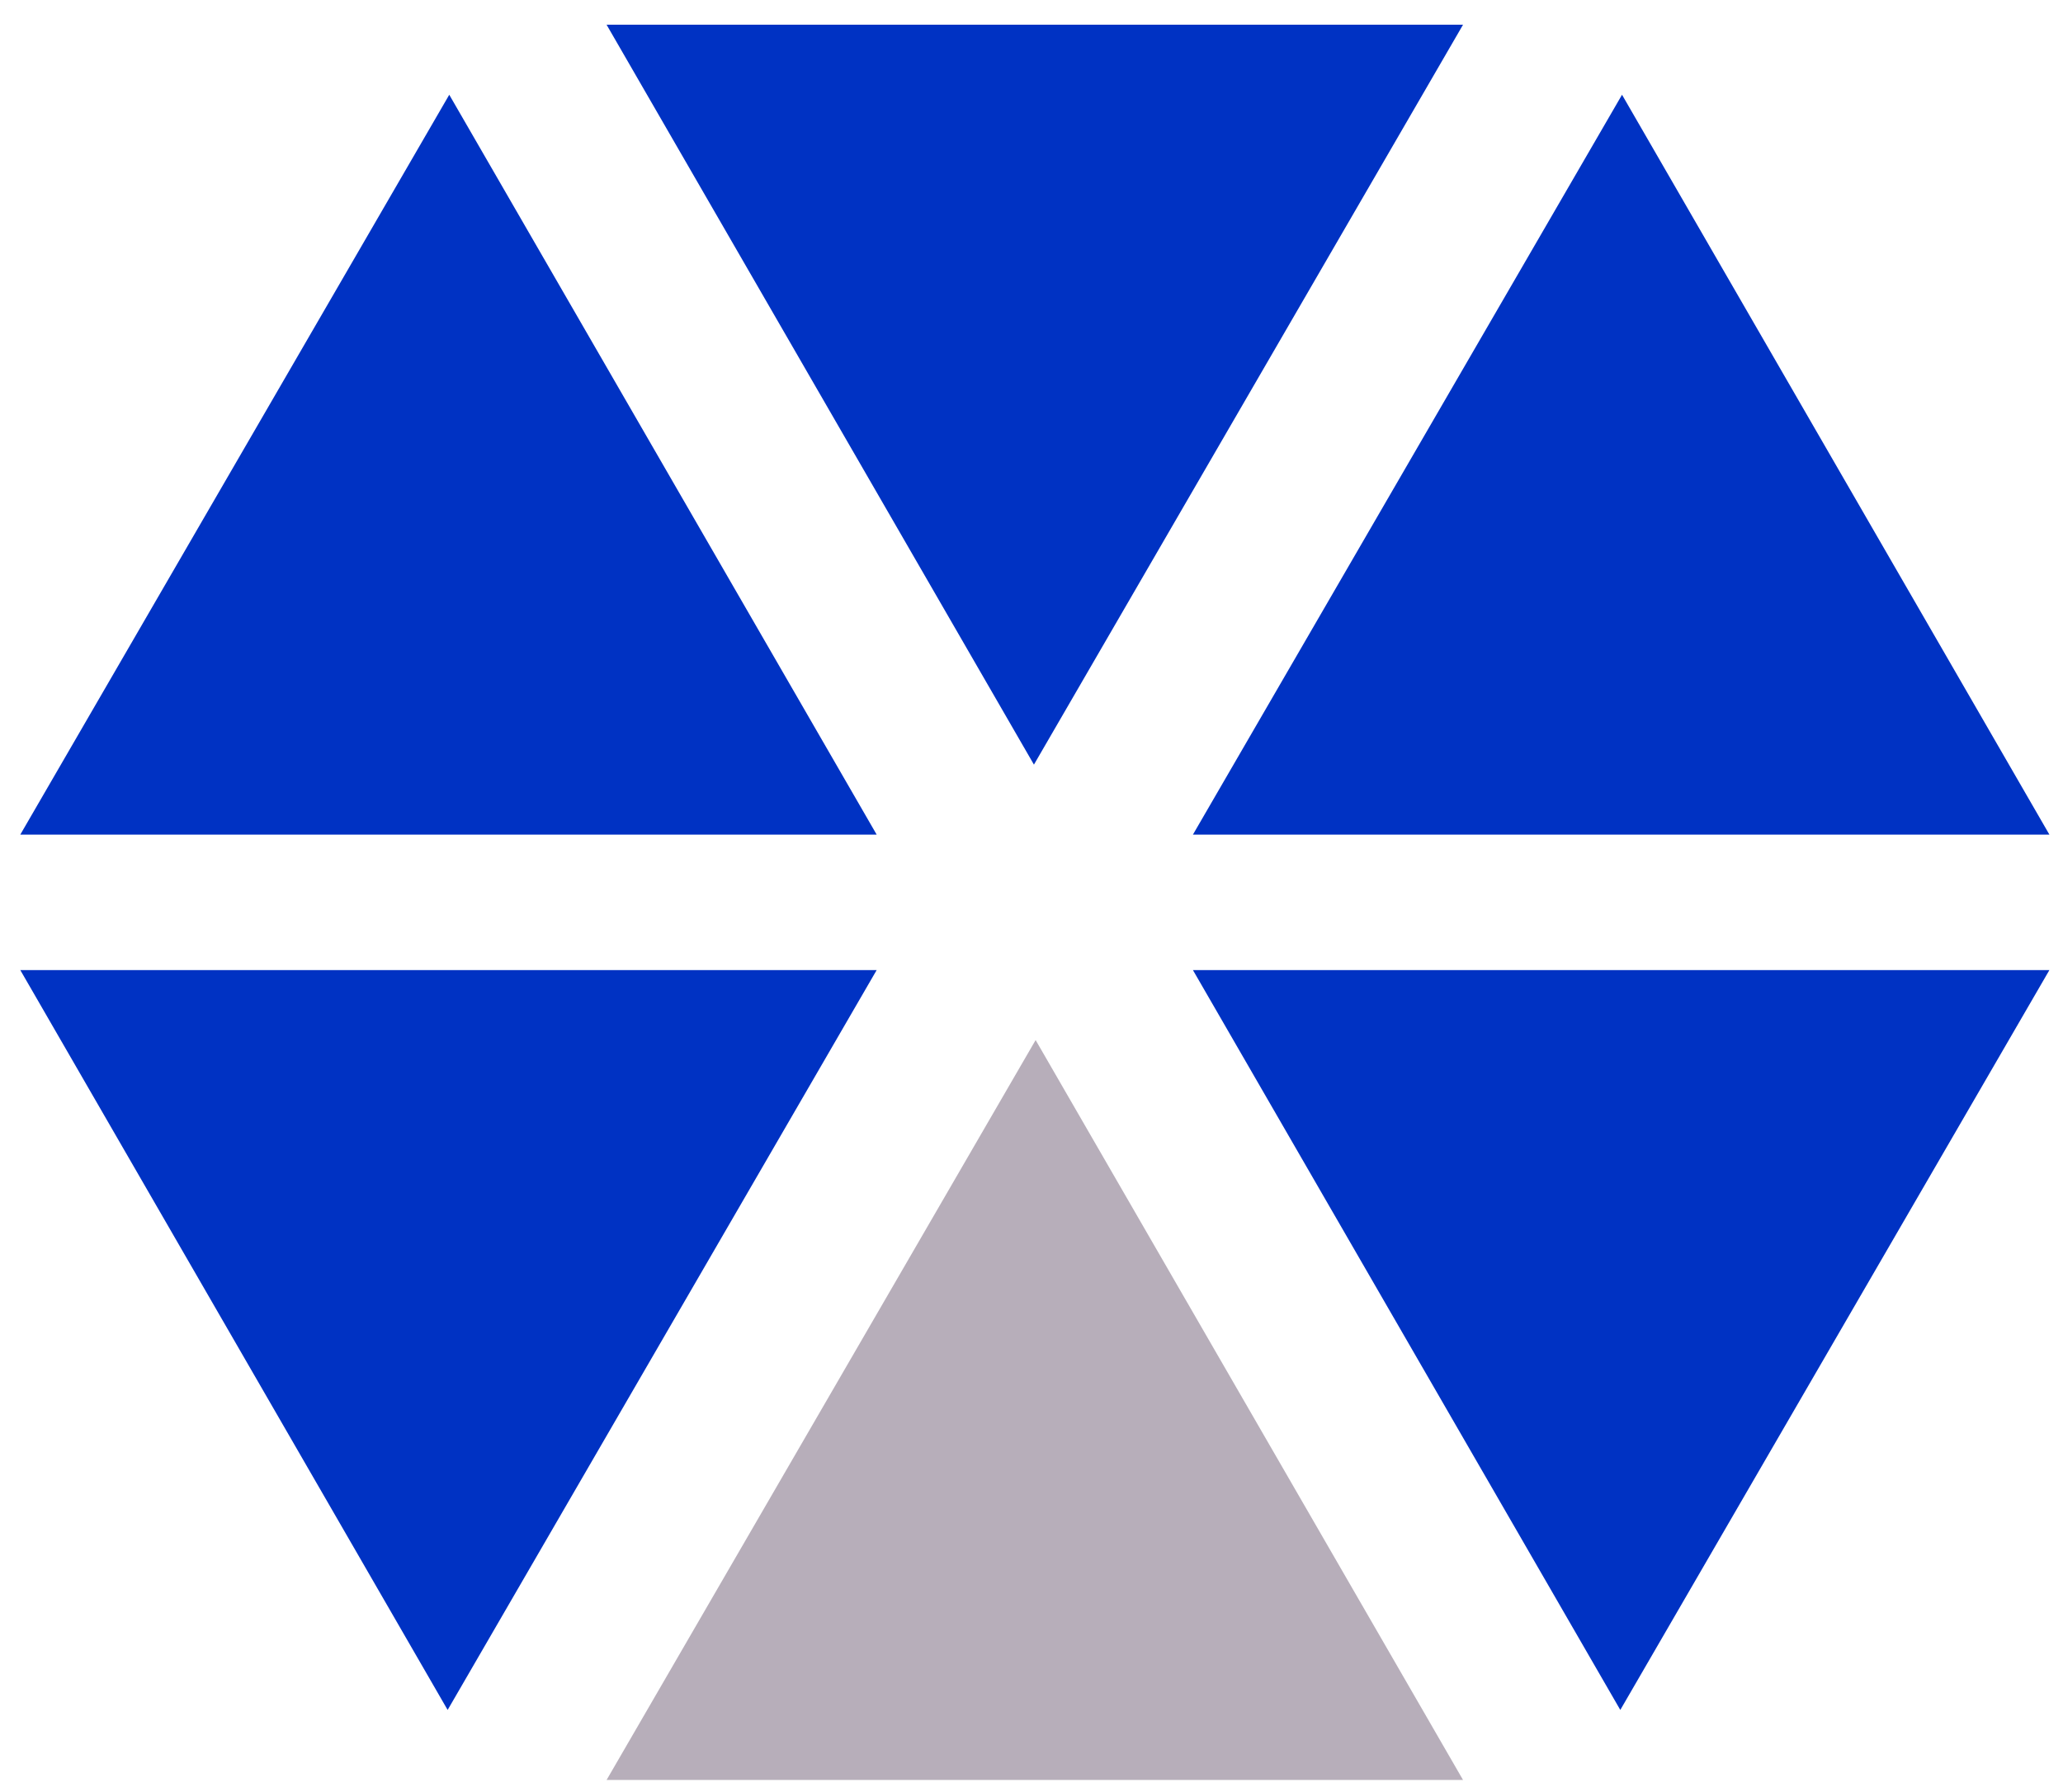
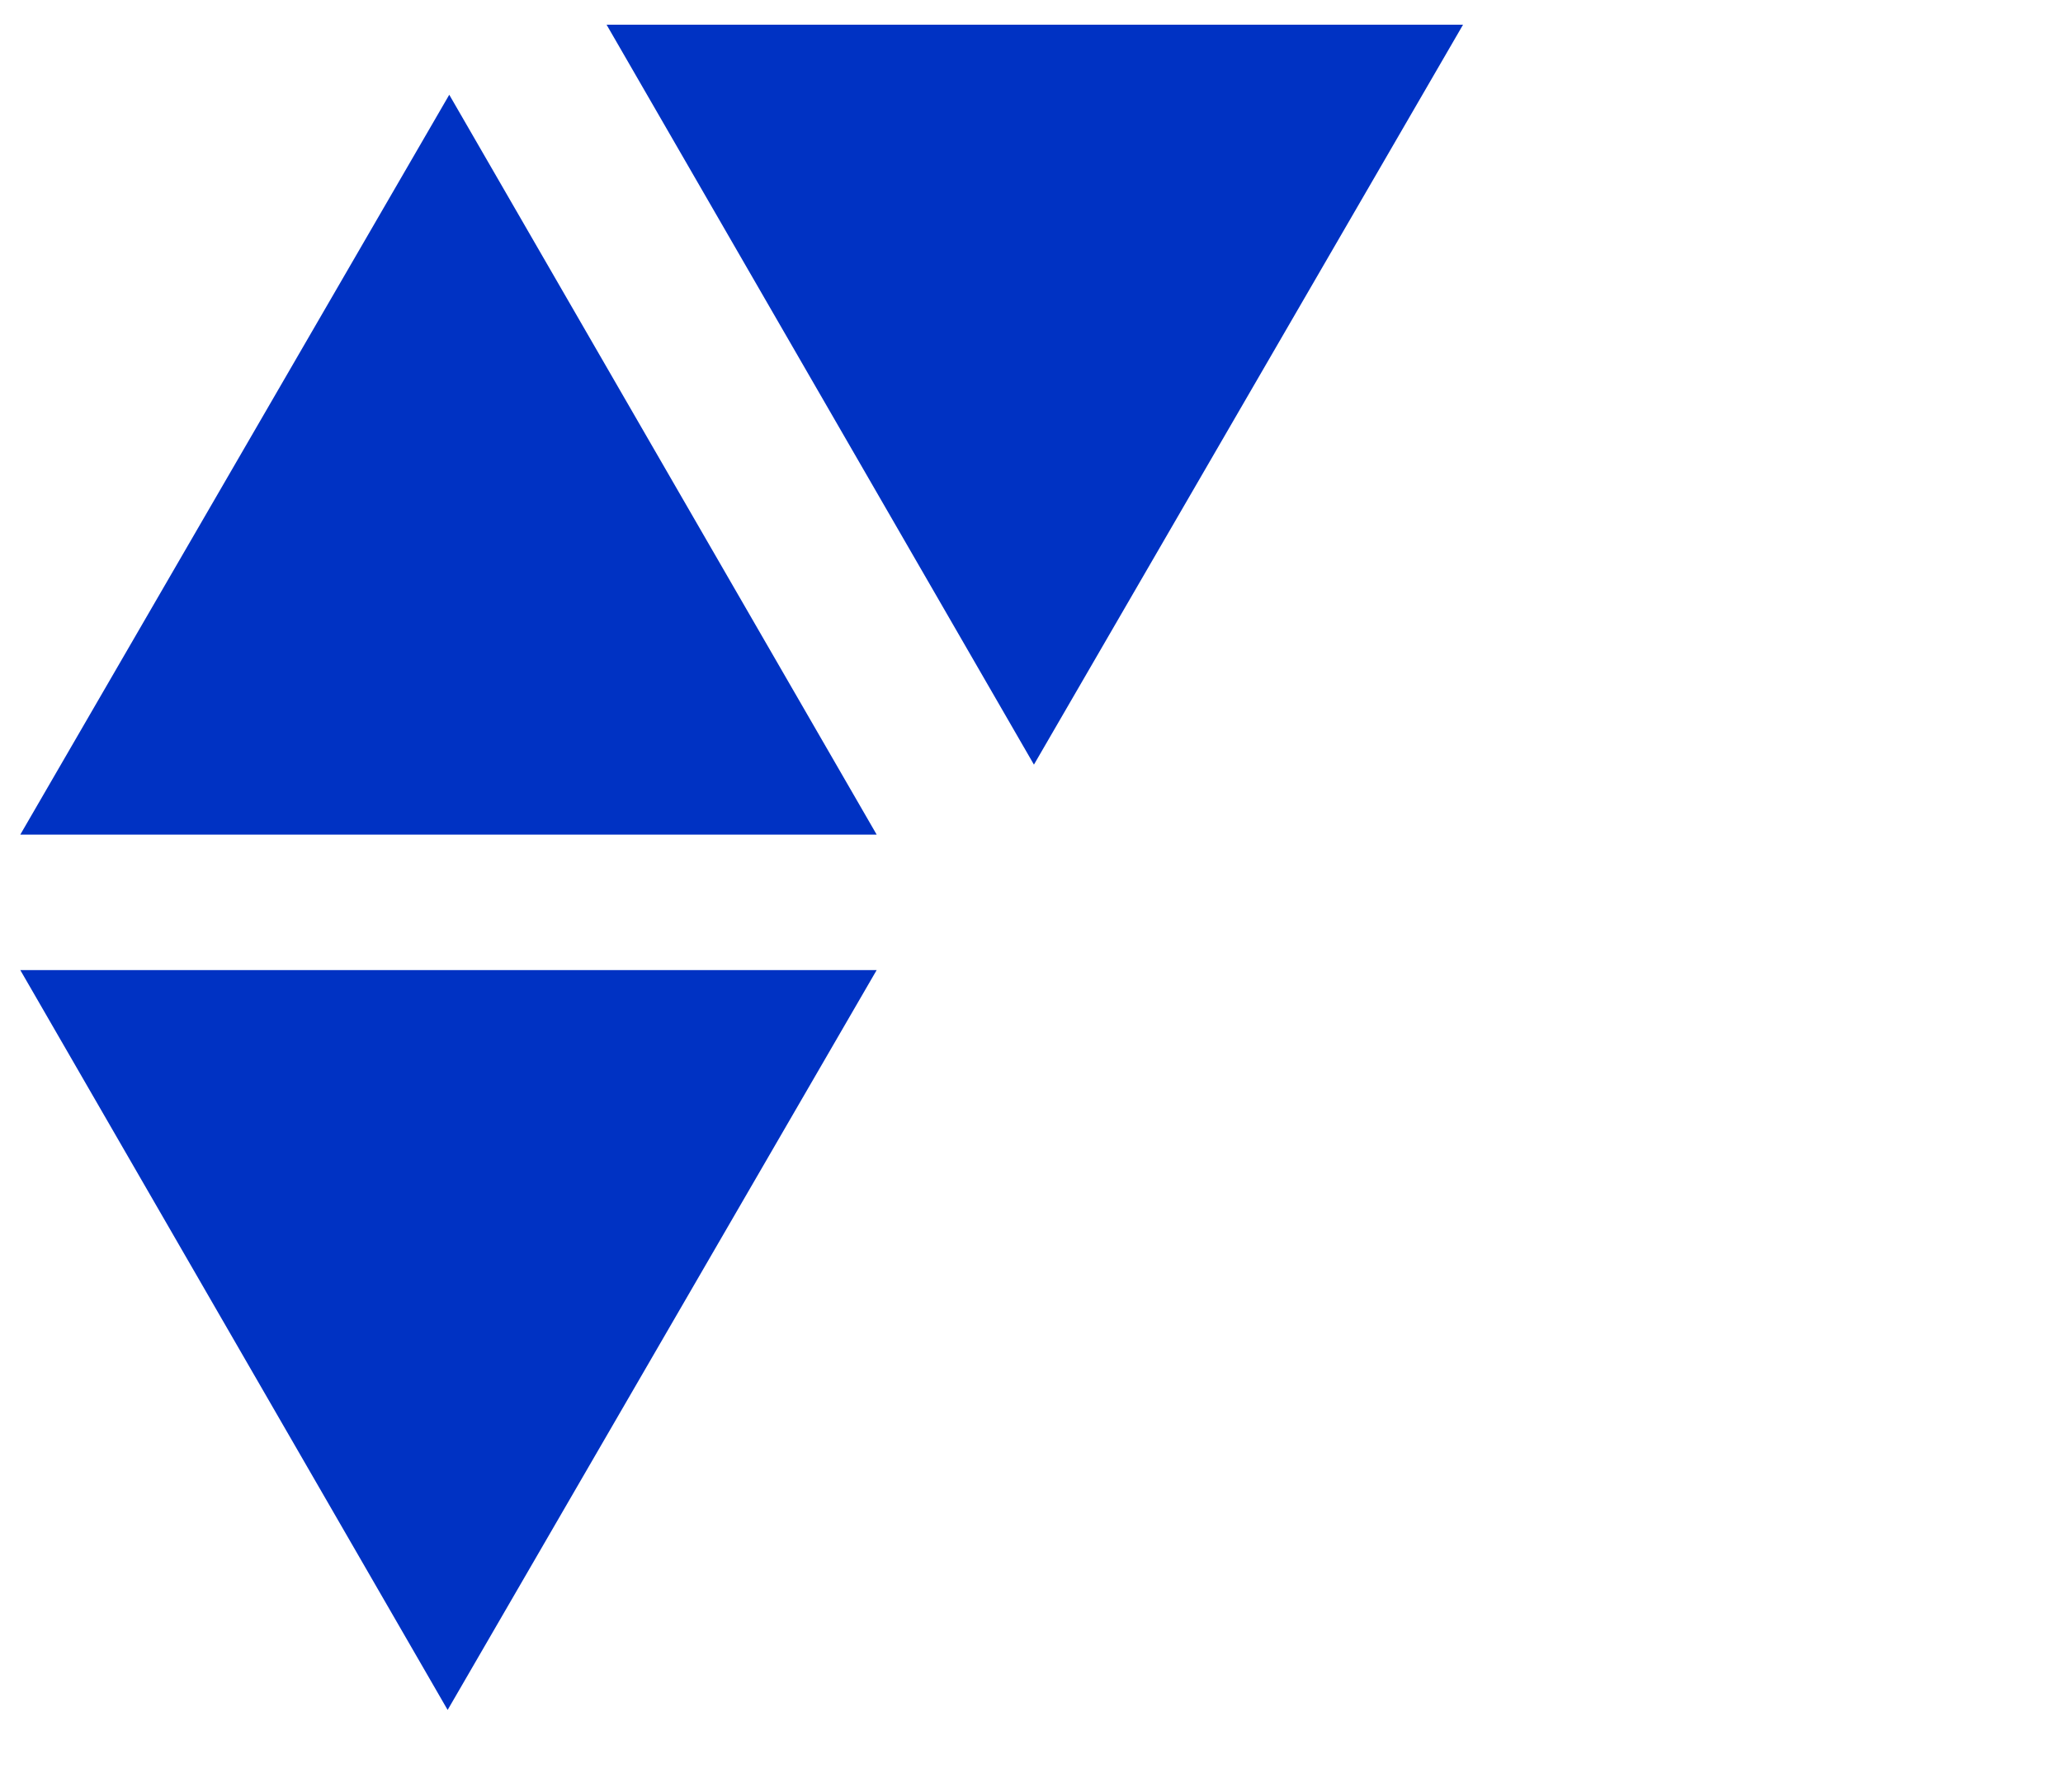
<svg xmlns="http://www.w3.org/2000/svg" width="61" height="53" viewBox="0 0 61 53" fill="none">
  <path fill-rule="evenodd" clip-rule="evenodd" d="M17.936 0.731H43.26L30.572 22.613L17.936 0.731" fill="#0032C3" />
  <path fill-rule="evenodd" clip-rule="evenodd" d="M0.6 24.683H25.922L13.284 2.802L0.6 24.683" fill="#0032C3" />
-   <path fill-rule="evenodd" clip-rule="evenodd" d="M60.598 24.683H35.273L47.961 2.802L60.598 24.683" fill="#0032C3" />
-   <path fill-rule="evenodd" clip-rule="evenodd" d="M17.936 52.641H43.26L30.622 30.759L17.936 52.641" fill="#B7AEBA" />
-   <path fill-rule="evenodd" clip-rule="evenodd" d="M35.273 28.689H60.598L47.91 50.57L35.273 28.689" fill="#0032C3" />
  <path fill-rule="evenodd" clip-rule="evenodd" d="M0.6 28.689L13.236 50.57L25.922 28.689H0.6" fill="#0032C3" />
</svg>